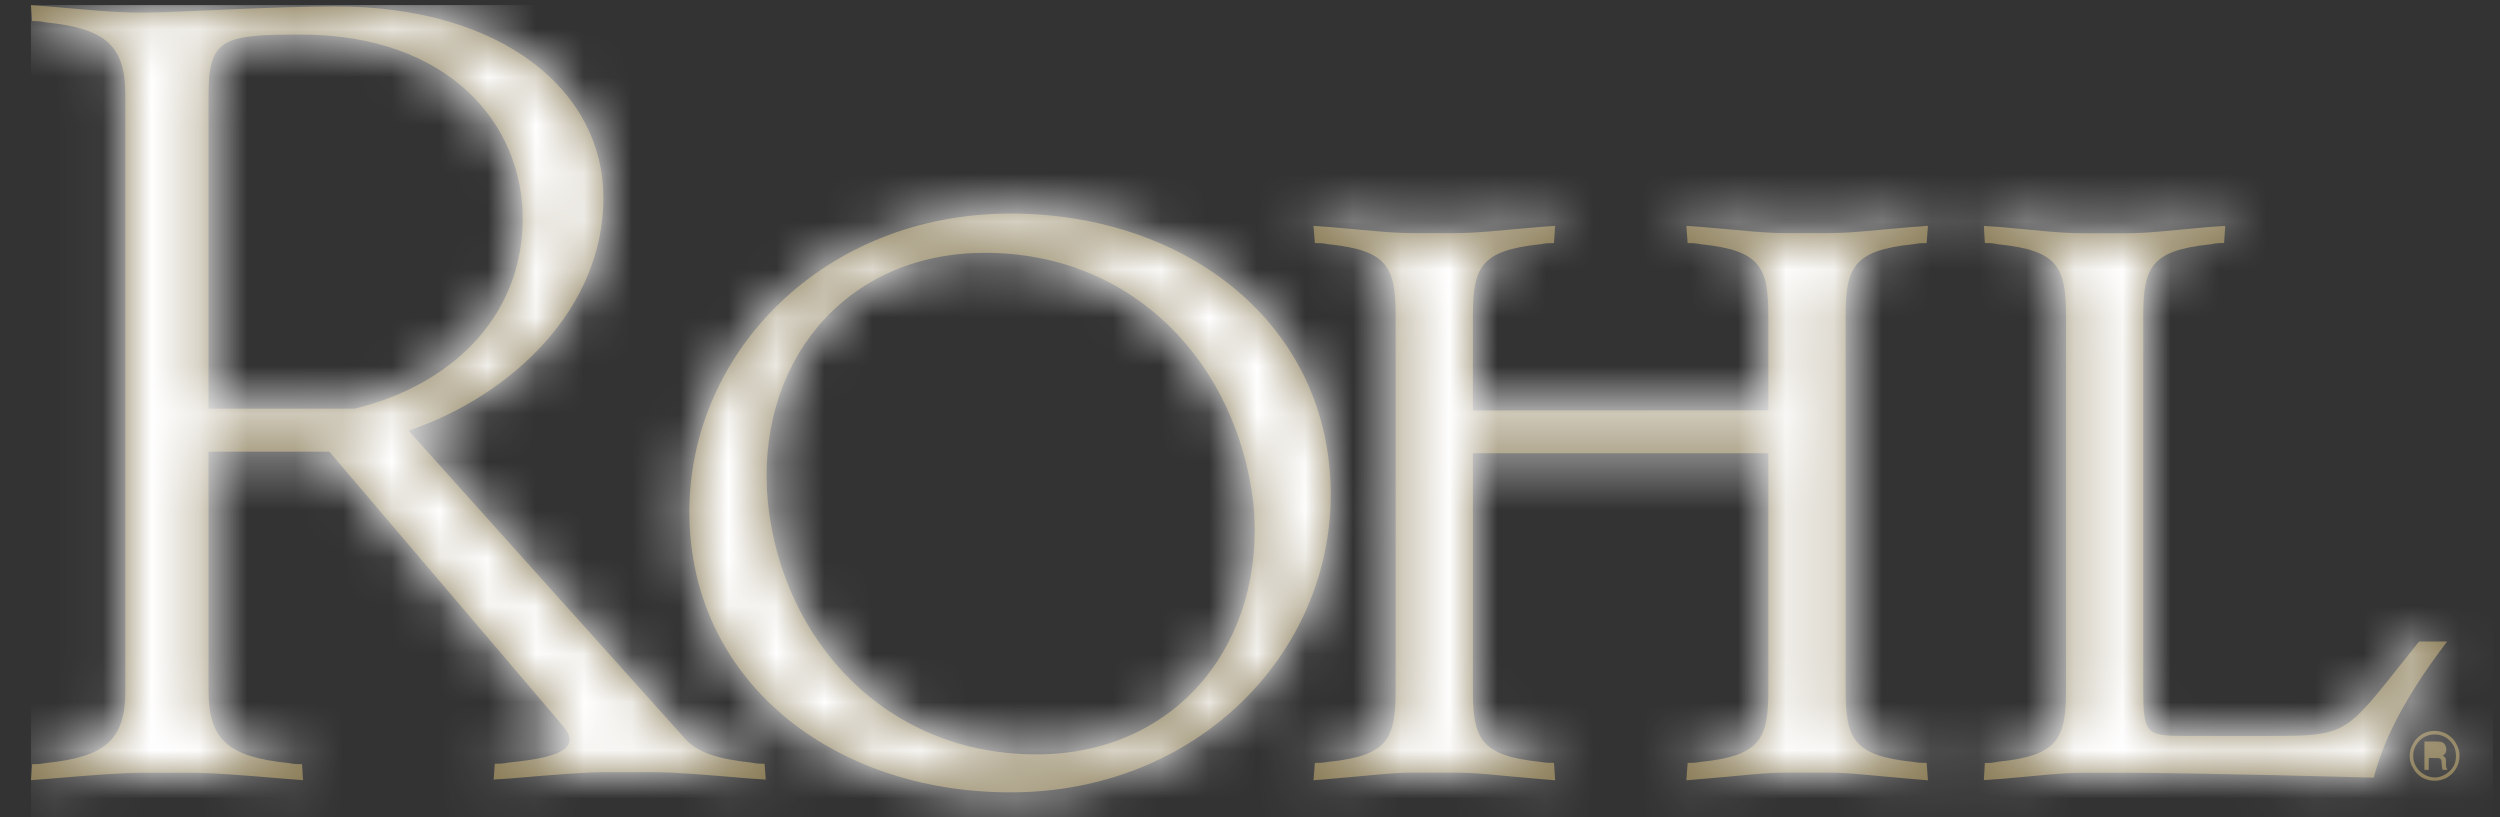
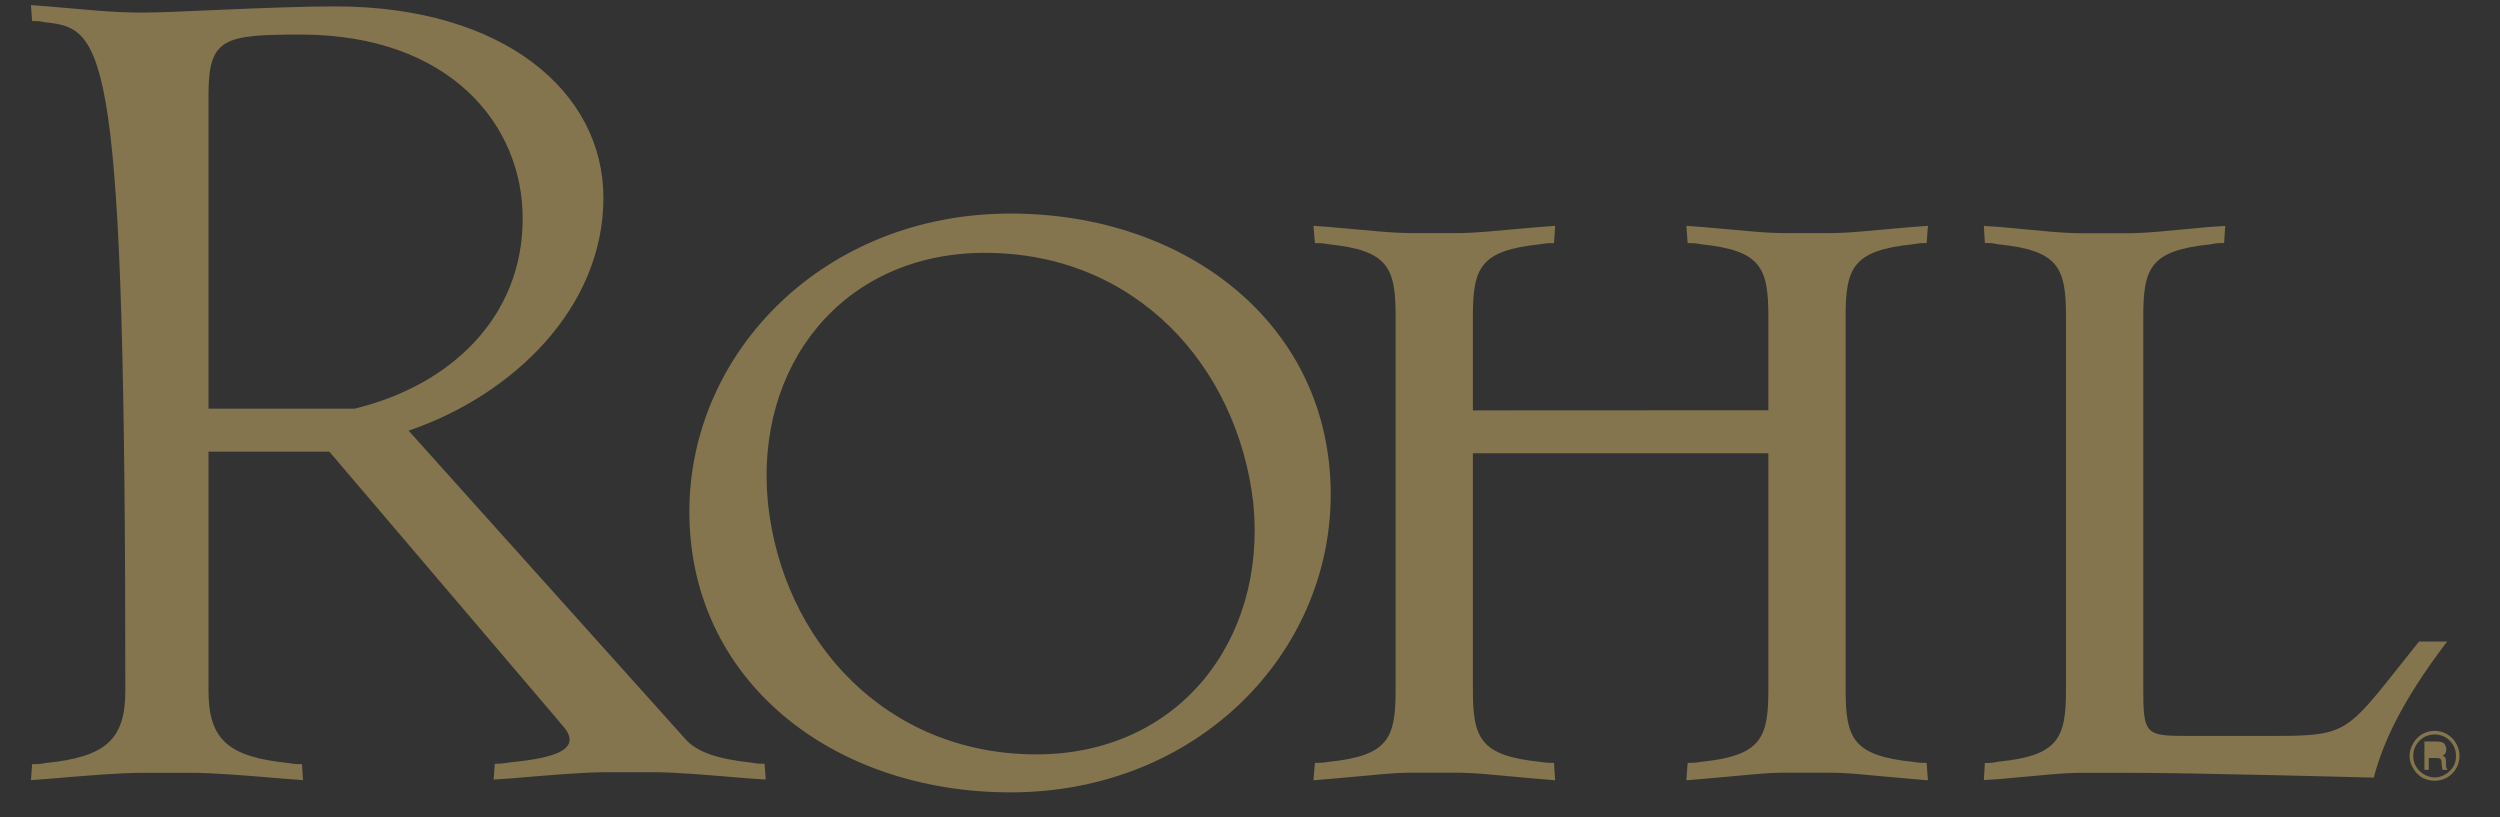
<svg xmlns="http://www.w3.org/2000/svg" xmlns:xlink="http://www.w3.org/1999/xlink" width="52px" height="17px" viewBox="0 0 52 17" version="1.1">
  <rect x="0" y="0" width="52" height="17" fill="#333333" stroke="none" />
  <title>Logo/Rohl/Black</title>
  <defs>
-     <path d="M20.374,4.336 C24.052,4.336 27.035,6.658 27.035,10.178 C27.035,13.493 24.255,16.375 20.374,16.375 C16.678,16.375 13.695,14.056 13.695,10.537 C13.695,7.218 16.499,4.336 20.374,4.336 Z M49.994,15.096 C50.086,15.096 50.176,15.119 50.254,15.164 C50.335,15.215 50.398,15.275 50.443,15.356 C50.49,15.44 50.514,15.523 50.514,15.613 C50.514,15.712 50.49,15.796 50.446,15.874 C50.401,15.957 50.335,16.017 50.254,16.068 C50.176,16.11 50.086,16.134 49.994,16.134 C49.907,16.134 49.817,16.11 49.736,16.068 C49.658,16.017 49.593,15.957 49.551,15.874 C49.5,15.796 49.476,15.712 49.476,15.616 C49.476,15.523 49.5,15.44 49.551,15.356 C49.593,15.275 49.658,15.215 49.736,15.164 C49.817,15.119 49.904,15.096 49.994,15.096 Z M39.457,4.591 L39.43,4.95 C39.328,4.95 39.277,4.95 39.149,4.974 C37.898,5.103 37.745,5.459 37.745,6.479 L37.745,6.479 L37.745,14.236 C37.745,15.256 37.898,15.612 39.149,15.741 C39.277,15.762 39.328,15.762 39.43,15.762 L39.43,15.762 L39.457,16.124 L39.098,16.094 C38.206,16.019 37.847,15.965 37.362,15.965 L37.362,15.965 L36.521,15.965 C36.039,15.965 35.683,16.019 34.789,16.094 L34.789,16.094 L34.432,16.124 L34.459,15.762 C34.558,15.762 34.609,15.762 34.735,15.741 C35.986,15.612 36.138,15.256 36.138,14.236 L36.138,14.236 L36.138,9.322 L29.992,9.322 L29.992,14.236 C29.992,15.256 30.144,15.612 31.395,15.741 C31.524,15.762 31.578,15.762 31.679,15.762 L31.679,15.762 L31.703,16.124 L31.347,16.094 C30.452,16.019 30.096,15.965 29.608,15.965 L29.608,15.965 L28.768,15.965 C28.283,15.965 27.924,16.019 27.035,16.094 L27.035,16.094 L26.676,16.124 L26.706,15.762 C26.804,15.762 26.858,15.762 26.987,15.741 C28.235,15.612 28.385,15.256 28.385,14.236 L28.385,14.236 L28.385,6.479 C28.385,5.459 28.235,5.103 26.987,4.974 C26.858,4.95 26.804,4.95 26.706,4.95 L26.706,4.95 L26.676,4.591 L27.035,4.618 C27.924,4.693 28.283,4.743 28.768,4.743 L28.768,4.743 L29.608,4.743 C30.096,4.743 30.452,4.693 31.347,4.618 L31.347,4.618 L31.703,4.591 L31.679,4.95 C31.578,4.95 31.524,4.95 31.395,4.974 C30.144,5.103 29.992,5.459 29.992,6.479 L29.992,6.479 L29.992,8.43 L36.138,8.427 L36.138,6.479 C36.138,5.459 35.986,5.103 34.735,4.974 C34.609,4.95 34.558,4.95 34.459,4.95 L34.459,4.95 L34.432,4.591 L34.789,4.618 C35.683,4.693 36.039,4.743 36.521,4.743 L36.521,4.743 L37.362,4.743 C37.847,4.743 38.206,4.693 39.098,4.618 L39.098,4.618 L39.457,4.591 Z M1.48325796e-12,-1.42108547e-14 L0.356,0.027 C1.248,0.102 1.682,0.156 2.346,0.156 C2.984,0.156 5.048,0.027 6.323,0.027 C9.845,0.027 11.907,1.813 11.907,4.007 C11.907,6.299 10.022,8.113 7.855,8.852 L7.855,8.852 L13.592,15.244 C13.837,15.537 14.277,15.681 14.981,15.756 C15.106,15.78 15.157,15.78 15.259,15.78 L15.259,15.78 L15.283,16.109 L14.927,16.085 C14.032,16.01 13.422,15.956 12.937,15.956 L12.937,15.956 L11.97,15.956 C11.485,15.956 10.872,16.01 9.98,16.085 L9.98,16.085 L9.624,16.109 L9.648,15.78 C9.753,15.78 9.801,15.78 9.926,15.756 C10.615,15.684 11.614,15.561 11.025,14.951 L11.025,14.951 L10.983,14.897 L6.207,9.289 L3.693,9.289 L3.693,14.262 C3.693,15.28 4.106,15.639 5.357,15.765 C5.482,15.789 5.533,15.789 5.638,15.789 L5.638,15.789 L5.659,16.121 L5.303,16.094 C4.411,16.019 3.798,15.968 3.313,15.968 L3.313,15.968 L2.346,15.968 C1.861,15.968 1.248,16.019 0.356,16.094 L0.356,16.094 L1.48325796e-12,16.121 L0.024,15.789 C0.126,15.789 0.177,15.789 0.305,15.765 C1.553,15.639 1.963,15.28 1.963,14.262 L1.963,14.262 L1.963,1.864 C1.963,0.844 1.553,0.485 0.305,0.359 C0.177,0.332 0.126,0.332 0.024,0.332 L0.024,0.332 L1.48325796e-12,-1.42108547e-14 Z M45.641,4.593 L45.617,4.949 C45.513,4.949 45.465,4.949 45.336,4.976 C44.088,5.102 43.936,5.458 43.936,6.478 L43.936,6.478 L43.936,14.232 C43.936,15.151 43.986,15.201 44.8,15.201 L44.8,15.201 L46.689,15.201 C48.038,15.201 48.164,15.127 49.062,14.004 L49.062,14.004 L49.672,13.238 L50.256,13.238 C49.262,14.543 48.906,15.405 48.73,16.069 C48.73,16.069 45.052,15.968 43.576,15.968 L42.709,15.968 C42.227,15.968 41.871,16.018 40.976,16.096 L40.976,16.096 L40.62,16.12 L40.641,15.764 C40.745,15.764 40.793,15.764 40.922,15.737 C42.173,15.611 42.329,15.252 42.329,14.232 L42.329,14.232 L42.329,6.478 C42.329,5.458 42.173,5.102 40.922,4.976 C40.793,4.949 40.745,4.949 40.641,4.949 L40.641,4.949 L40.62,4.593 L40.976,4.617 C41.871,4.698 42.227,4.746 42.709,4.746 L42.709,4.746 L43.55,4.746 C44.034,4.746 44.39,4.698 45.282,4.617 L45.282,4.617 L45.641,4.593 Z M49.997,15.17 C49.922,15.17 49.841,15.191 49.775,15.227 C49.703,15.269 49.652,15.326 49.611,15.392 C49.569,15.464 49.551,15.535 49.551,15.616 C49.551,15.7 49.569,15.769 49.611,15.838 C49.652,15.907 49.703,15.963 49.778,16.002 C49.844,16.041 49.922,16.065 49.997,16.065 C50.074,16.065 50.152,16.041 50.218,16.002 C50.29,15.96 50.341,15.907 50.386,15.838 C50.425,15.769 50.44,15.7 50.44,15.616 C50.44,15.535 50.425,15.464 50.383,15.392 C50.341,15.326 50.29,15.269 50.218,15.227 C50.152,15.191 50.074,15.17 49.997,15.17 Z M50.03,15.317 C50.086,15.317 50.131,15.323 50.155,15.335 C50.182,15.344 50.2,15.362 50.215,15.389 C50.23,15.416 50.239,15.449 50.239,15.482 C50.239,15.512 50.233,15.538 50.221,15.562 C50.212,15.577 50.194,15.592 50.167,15.613 C50.191,15.625 50.209,15.64 50.221,15.658 C50.23,15.679 50.233,15.709 50.233,15.748 L50.233,15.817 C50.233,15.844 50.242,15.871 50.254,15.892 L50.266,15.907 L50.161,15.907 C50.155,15.883 50.149,15.856 50.146,15.823 L50.14,15.748 C50.14,15.721 50.137,15.706 50.131,15.694 C50.119,15.682 50.11,15.676 50.095,15.667 C50.086,15.664 50.059,15.661 50.027,15.661 L49.874,15.661 L49.874,15.907 L49.784,15.907 L49.784,15.317 L50.03,15.317 Z M19.844,5.153 C16.885,5.153 15.047,7.499 15.329,10.357 C15.631,13.215 17.774,15.585 20.913,15.585 C23.869,15.585 25.707,13.215 25.425,10.357 C25.093,7.499 22.975,5.153 19.844,5.153 Z M5.611,0.613 C4.004,0.613 3.693,0.688 3.693,1.864 L3.693,1.864 L3.693,8.394 L6.73,8.394 C8.702,7.921 10.228,6.512 10.228,4.438 C10.228,2.475 8.696,0.613 5.611,0.613 Z" id="path-1" />
+     <path d="M20.374,4.336 C24.052,4.336 27.035,6.658 27.035,10.178 C27.035,13.493 24.255,16.375 20.374,16.375 C16.678,16.375 13.695,14.056 13.695,10.537 C13.695,7.218 16.499,4.336 20.374,4.336 Z M49.994,15.096 C50.086,15.096 50.176,15.119 50.254,15.164 C50.335,15.215 50.398,15.275 50.443,15.356 C50.49,15.44 50.514,15.523 50.514,15.613 C50.514,15.712 50.49,15.796 50.446,15.874 C50.401,15.957 50.335,16.017 50.254,16.068 C50.176,16.11 50.086,16.134 49.994,16.134 C49.907,16.134 49.817,16.11 49.736,16.068 C49.658,16.017 49.593,15.957 49.551,15.874 C49.5,15.796 49.476,15.712 49.476,15.616 C49.476,15.523 49.5,15.44 49.551,15.356 C49.593,15.275 49.658,15.215 49.736,15.164 C49.817,15.119 49.904,15.096 49.994,15.096 Z M39.457,4.591 L39.43,4.95 C39.328,4.95 39.277,4.95 39.149,4.974 C37.898,5.103 37.745,5.459 37.745,6.479 L37.745,6.479 L37.745,14.236 C37.745,15.256 37.898,15.612 39.149,15.741 C39.277,15.762 39.328,15.762 39.43,15.762 L39.43,15.762 L39.457,16.124 L39.098,16.094 C38.206,16.019 37.847,15.965 37.362,15.965 L37.362,15.965 L36.521,15.965 C36.039,15.965 35.683,16.019 34.789,16.094 L34.789,16.094 L34.432,16.124 L34.459,15.762 C34.558,15.762 34.609,15.762 34.735,15.741 C35.986,15.612 36.138,15.256 36.138,14.236 L36.138,14.236 L36.138,9.322 L29.992,9.322 L29.992,14.236 C29.992,15.256 30.144,15.612 31.395,15.741 C31.524,15.762 31.578,15.762 31.679,15.762 L31.679,15.762 L31.703,16.124 L31.347,16.094 C30.452,16.019 30.096,15.965 29.608,15.965 L29.608,15.965 L28.768,15.965 C28.283,15.965 27.924,16.019 27.035,16.094 L27.035,16.094 L26.676,16.124 L26.706,15.762 C26.804,15.762 26.858,15.762 26.987,15.741 C28.235,15.612 28.385,15.256 28.385,14.236 L28.385,14.236 L28.385,6.479 C28.385,5.459 28.235,5.103 26.987,4.974 C26.858,4.95 26.804,4.95 26.706,4.95 L26.706,4.95 L26.676,4.591 L27.035,4.618 C27.924,4.693 28.283,4.743 28.768,4.743 L28.768,4.743 L29.608,4.743 C30.096,4.743 30.452,4.693 31.347,4.618 L31.347,4.618 L31.703,4.591 L31.679,4.95 C31.578,4.95 31.524,4.95 31.395,4.974 C30.144,5.103 29.992,5.459 29.992,6.479 L29.992,6.479 L29.992,8.43 L36.138,8.427 L36.138,6.479 C36.138,5.459 35.986,5.103 34.735,4.974 C34.609,4.95 34.558,4.95 34.459,4.95 L34.459,4.95 L34.432,4.591 L34.789,4.618 C35.683,4.693 36.039,4.743 36.521,4.743 L36.521,4.743 L37.362,4.743 C37.847,4.743 38.206,4.693 39.098,4.618 L39.098,4.618 L39.457,4.591 Z M1.48325796e-12,-1.42108547e-14 L0.356,0.027 C1.248,0.102 1.682,0.156 2.346,0.156 C2.984,0.156 5.048,0.027 6.323,0.027 C9.845,0.027 11.907,1.813 11.907,4.007 C11.907,6.299 10.022,8.113 7.855,8.852 L7.855,8.852 L13.592,15.244 C13.837,15.537 14.277,15.681 14.981,15.756 C15.106,15.78 15.157,15.78 15.259,15.78 L15.259,15.78 L15.283,16.109 L14.927,16.085 C14.032,16.01 13.422,15.956 12.937,15.956 L12.937,15.956 L11.97,15.956 C11.485,15.956 10.872,16.01 9.98,16.085 L9.98,16.085 L9.624,16.109 L9.648,15.78 C9.753,15.78 9.801,15.78 9.926,15.756 C10.615,15.684 11.614,15.561 11.025,14.951 L11.025,14.951 L10.983,14.897 L6.207,9.289 L3.693,9.289 L3.693,14.262 C3.693,15.28 4.106,15.639 5.357,15.765 C5.482,15.789 5.533,15.789 5.638,15.789 L5.638,15.789 L5.659,16.121 L5.303,16.094 C4.411,16.019 3.798,15.968 3.313,15.968 L3.313,15.968 L2.346,15.968 C1.861,15.968 1.248,16.019 0.356,16.094 L0.356,16.094 L1.48325796e-12,16.121 L0.024,15.789 C0.126,15.789 0.177,15.789 0.305,15.765 C1.553,15.639 1.963,15.28 1.963,14.262 L1.963,14.262 C1.963,0.844 1.553,0.485 0.305,0.359 C0.177,0.332 0.126,0.332 0.024,0.332 L0.024,0.332 L1.48325796e-12,-1.42108547e-14 Z M45.641,4.593 L45.617,4.949 C45.513,4.949 45.465,4.949 45.336,4.976 C44.088,5.102 43.936,5.458 43.936,6.478 L43.936,6.478 L43.936,14.232 C43.936,15.151 43.986,15.201 44.8,15.201 L44.8,15.201 L46.689,15.201 C48.038,15.201 48.164,15.127 49.062,14.004 L49.062,14.004 L49.672,13.238 L50.256,13.238 C49.262,14.543 48.906,15.405 48.73,16.069 C48.73,16.069 45.052,15.968 43.576,15.968 L42.709,15.968 C42.227,15.968 41.871,16.018 40.976,16.096 L40.976,16.096 L40.62,16.12 L40.641,15.764 C40.745,15.764 40.793,15.764 40.922,15.737 C42.173,15.611 42.329,15.252 42.329,14.232 L42.329,14.232 L42.329,6.478 C42.329,5.458 42.173,5.102 40.922,4.976 C40.793,4.949 40.745,4.949 40.641,4.949 L40.641,4.949 L40.62,4.593 L40.976,4.617 C41.871,4.698 42.227,4.746 42.709,4.746 L42.709,4.746 L43.55,4.746 C44.034,4.746 44.39,4.698 45.282,4.617 L45.282,4.617 L45.641,4.593 Z M49.997,15.17 C49.922,15.17 49.841,15.191 49.775,15.227 C49.703,15.269 49.652,15.326 49.611,15.392 C49.569,15.464 49.551,15.535 49.551,15.616 C49.551,15.7 49.569,15.769 49.611,15.838 C49.652,15.907 49.703,15.963 49.778,16.002 C49.844,16.041 49.922,16.065 49.997,16.065 C50.074,16.065 50.152,16.041 50.218,16.002 C50.29,15.96 50.341,15.907 50.386,15.838 C50.425,15.769 50.44,15.7 50.44,15.616 C50.44,15.535 50.425,15.464 50.383,15.392 C50.341,15.326 50.29,15.269 50.218,15.227 C50.152,15.191 50.074,15.17 49.997,15.17 Z M50.03,15.317 C50.086,15.317 50.131,15.323 50.155,15.335 C50.182,15.344 50.2,15.362 50.215,15.389 C50.23,15.416 50.239,15.449 50.239,15.482 C50.239,15.512 50.233,15.538 50.221,15.562 C50.212,15.577 50.194,15.592 50.167,15.613 C50.191,15.625 50.209,15.64 50.221,15.658 C50.23,15.679 50.233,15.709 50.233,15.748 L50.233,15.817 C50.233,15.844 50.242,15.871 50.254,15.892 L50.266,15.907 L50.161,15.907 C50.155,15.883 50.149,15.856 50.146,15.823 L50.14,15.748 C50.14,15.721 50.137,15.706 50.131,15.694 C50.119,15.682 50.11,15.676 50.095,15.667 C50.086,15.664 50.059,15.661 50.027,15.661 L49.874,15.661 L49.874,15.907 L49.784,15.907 L49.784,15.317 L50.03,15.317 Z M19.844,5.153 C16.885,5.153 15.047,7.499 15.329,10.357 C15.631,13.215 17.774,15.585 20.913,15.585 C23.869,15.585 25.707,13.215 25.425,10.357 C25.093,7.499 22.975,5.153 19.844,5.153 Z M5.611,0.613 C4.004,0.613 3.693,0.688 3.693,1.864 L3.693,1.864 L3.693,8.394 L6.73,8.394 C8.702,7.921 10.228,6.512 10.228,4.438 C10.228,2.475 8.696,0.613 5.611,0.613 Z" id="path-1" />
  </defs>
  <g id="Nav" stroke="none" stroke-width="1" fill="none" fill-rule="evenodd">
    <g id="THOR-KBIS_Nav-Tablet" transform="translate(-464, -762)">
      <g id="Showrooms" transform="translate(52, 676)">
        <g id="All-Brands/Horizontal" transform="translate(0, 66)">
          <g id="Logo/Rohl/Black" transform="translate(412.644, 20.106)">
            <g id="Rohl">
              <mask id="mask-2" fill="white">
                <use xlink:href="#path-1" />
              </mask>
              <use id="Combined-Shape" fill="#84754E" xlink:href="#path-1" />
              <g id="Colors/Black" mask="url(#mask-2)" fill="#FFFFFF">
-                 <rect id="Rectangle" x="0" y="0" width="51.209" height="17.07" />
-               </g>
+                 </g>
            </g>
          </g>
        </g>
      </g>
    </g>
  </g>
</svg>